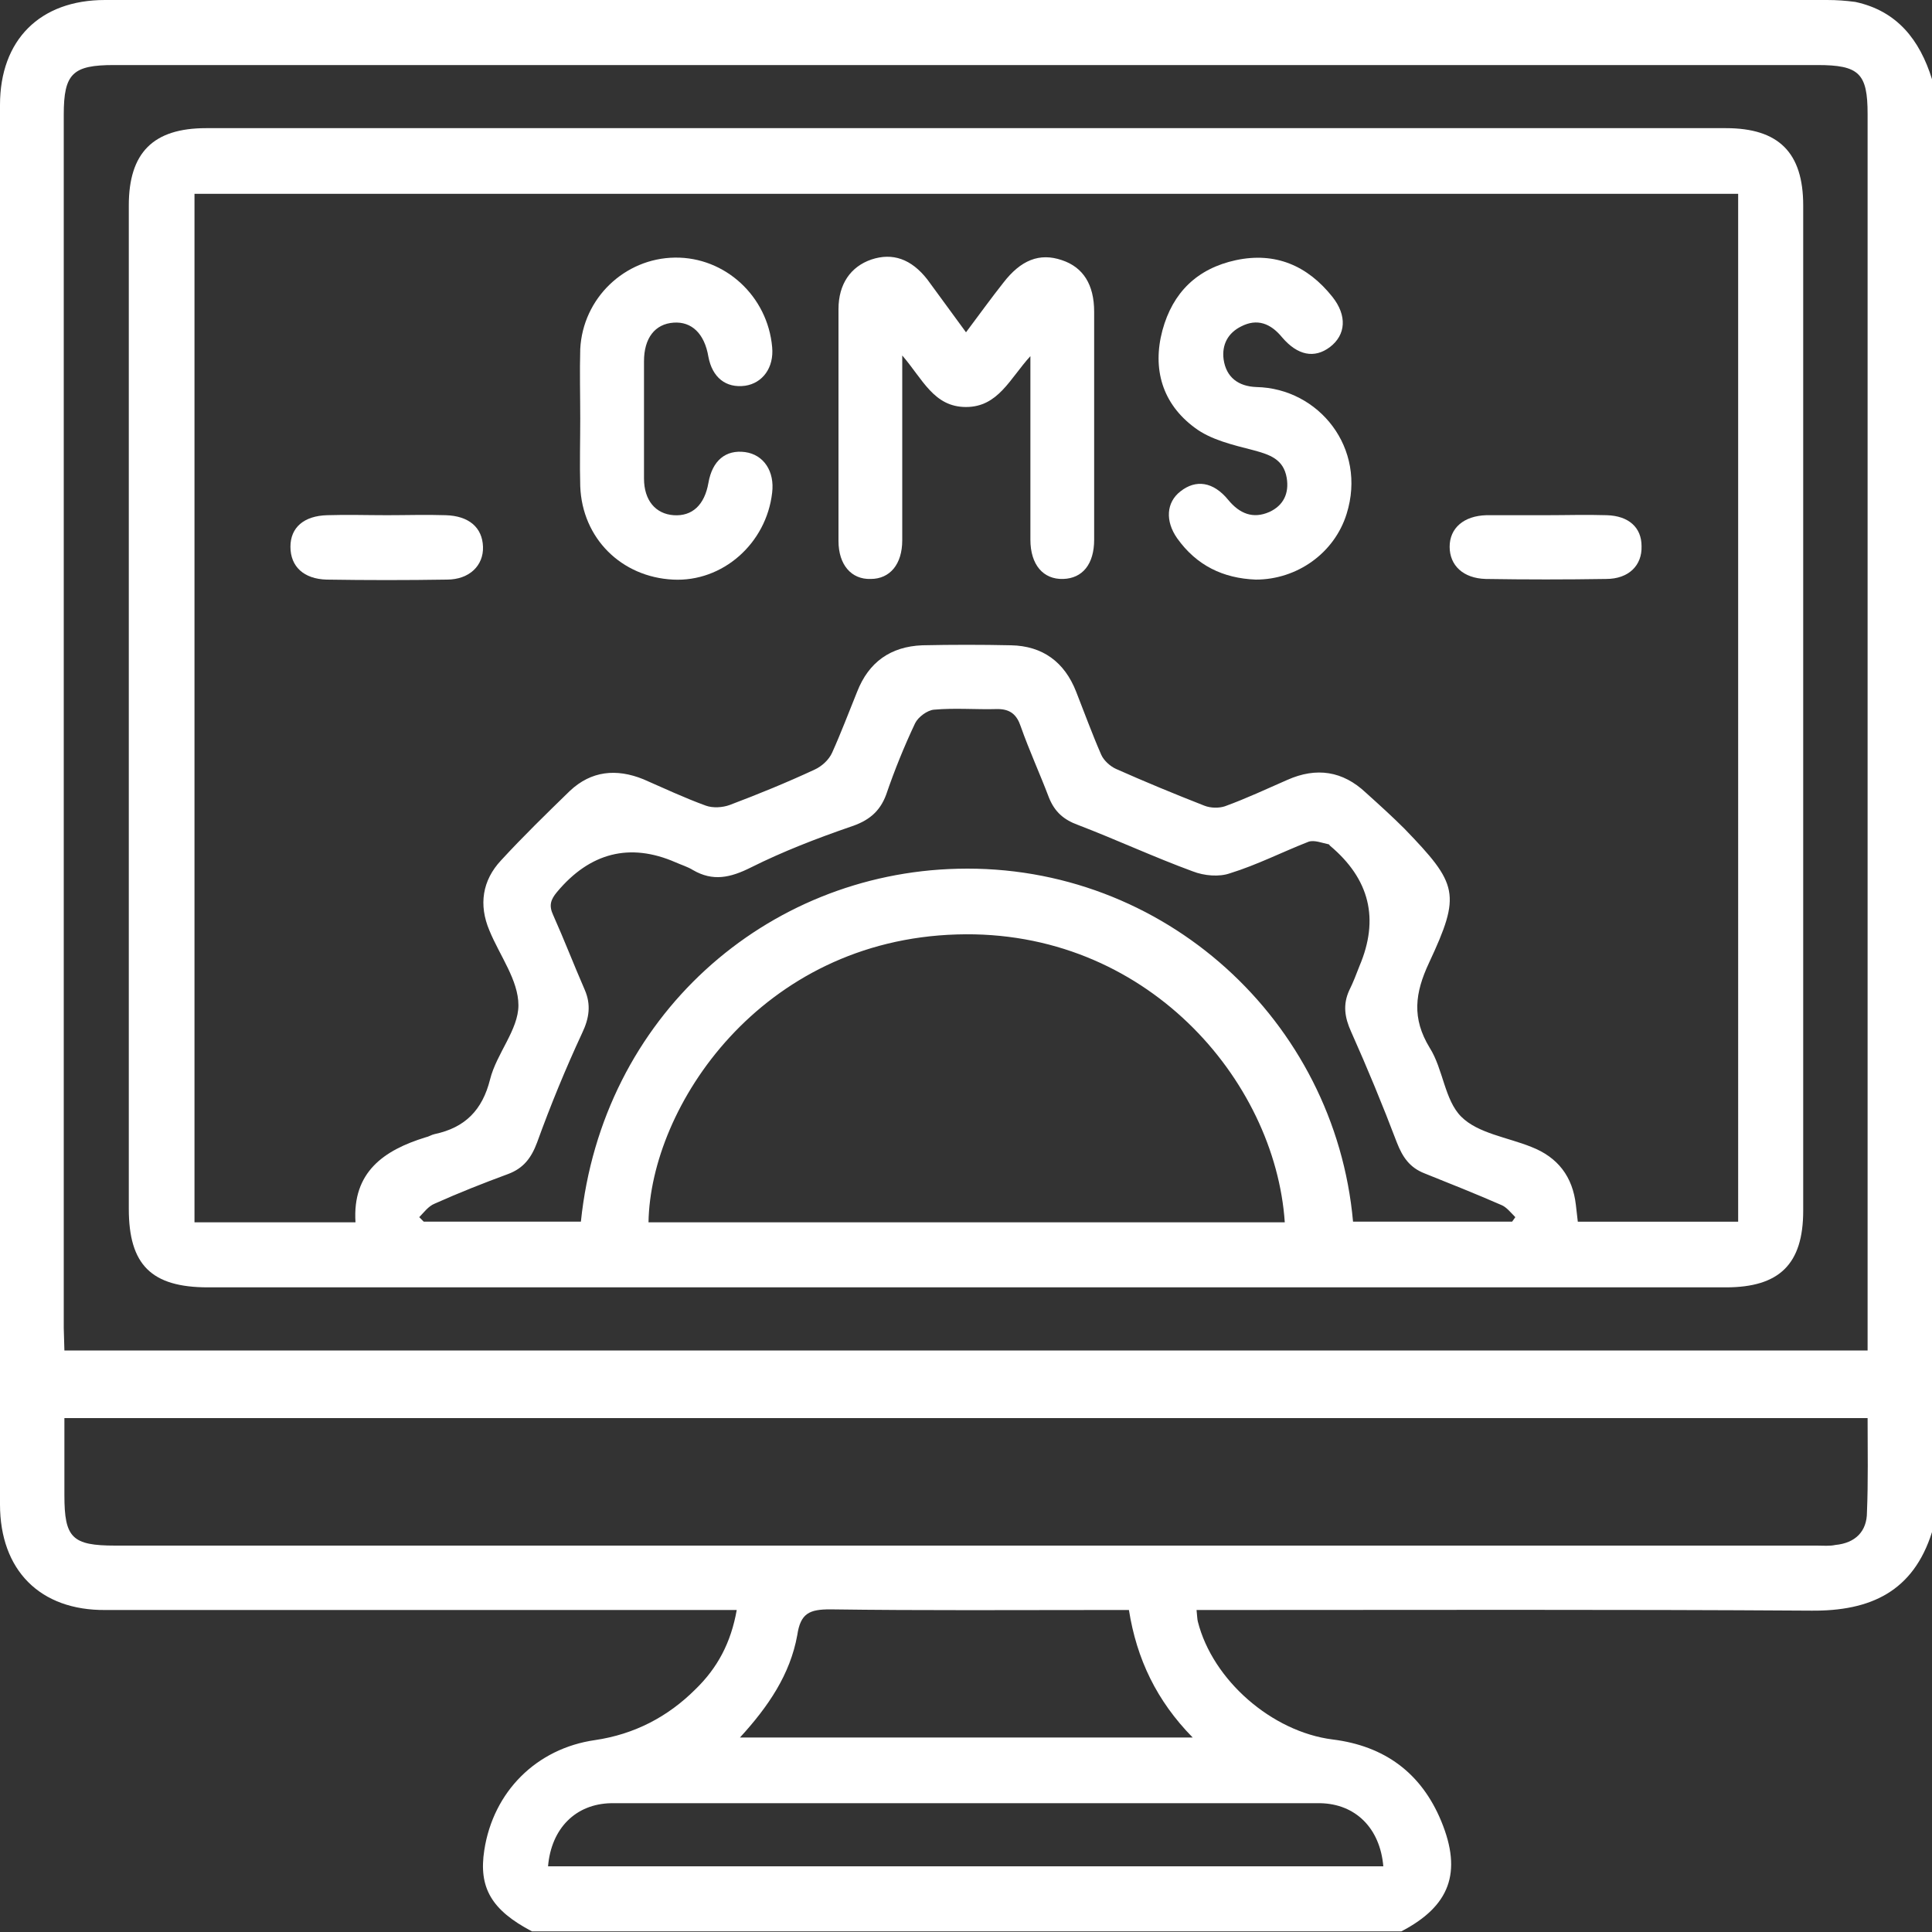
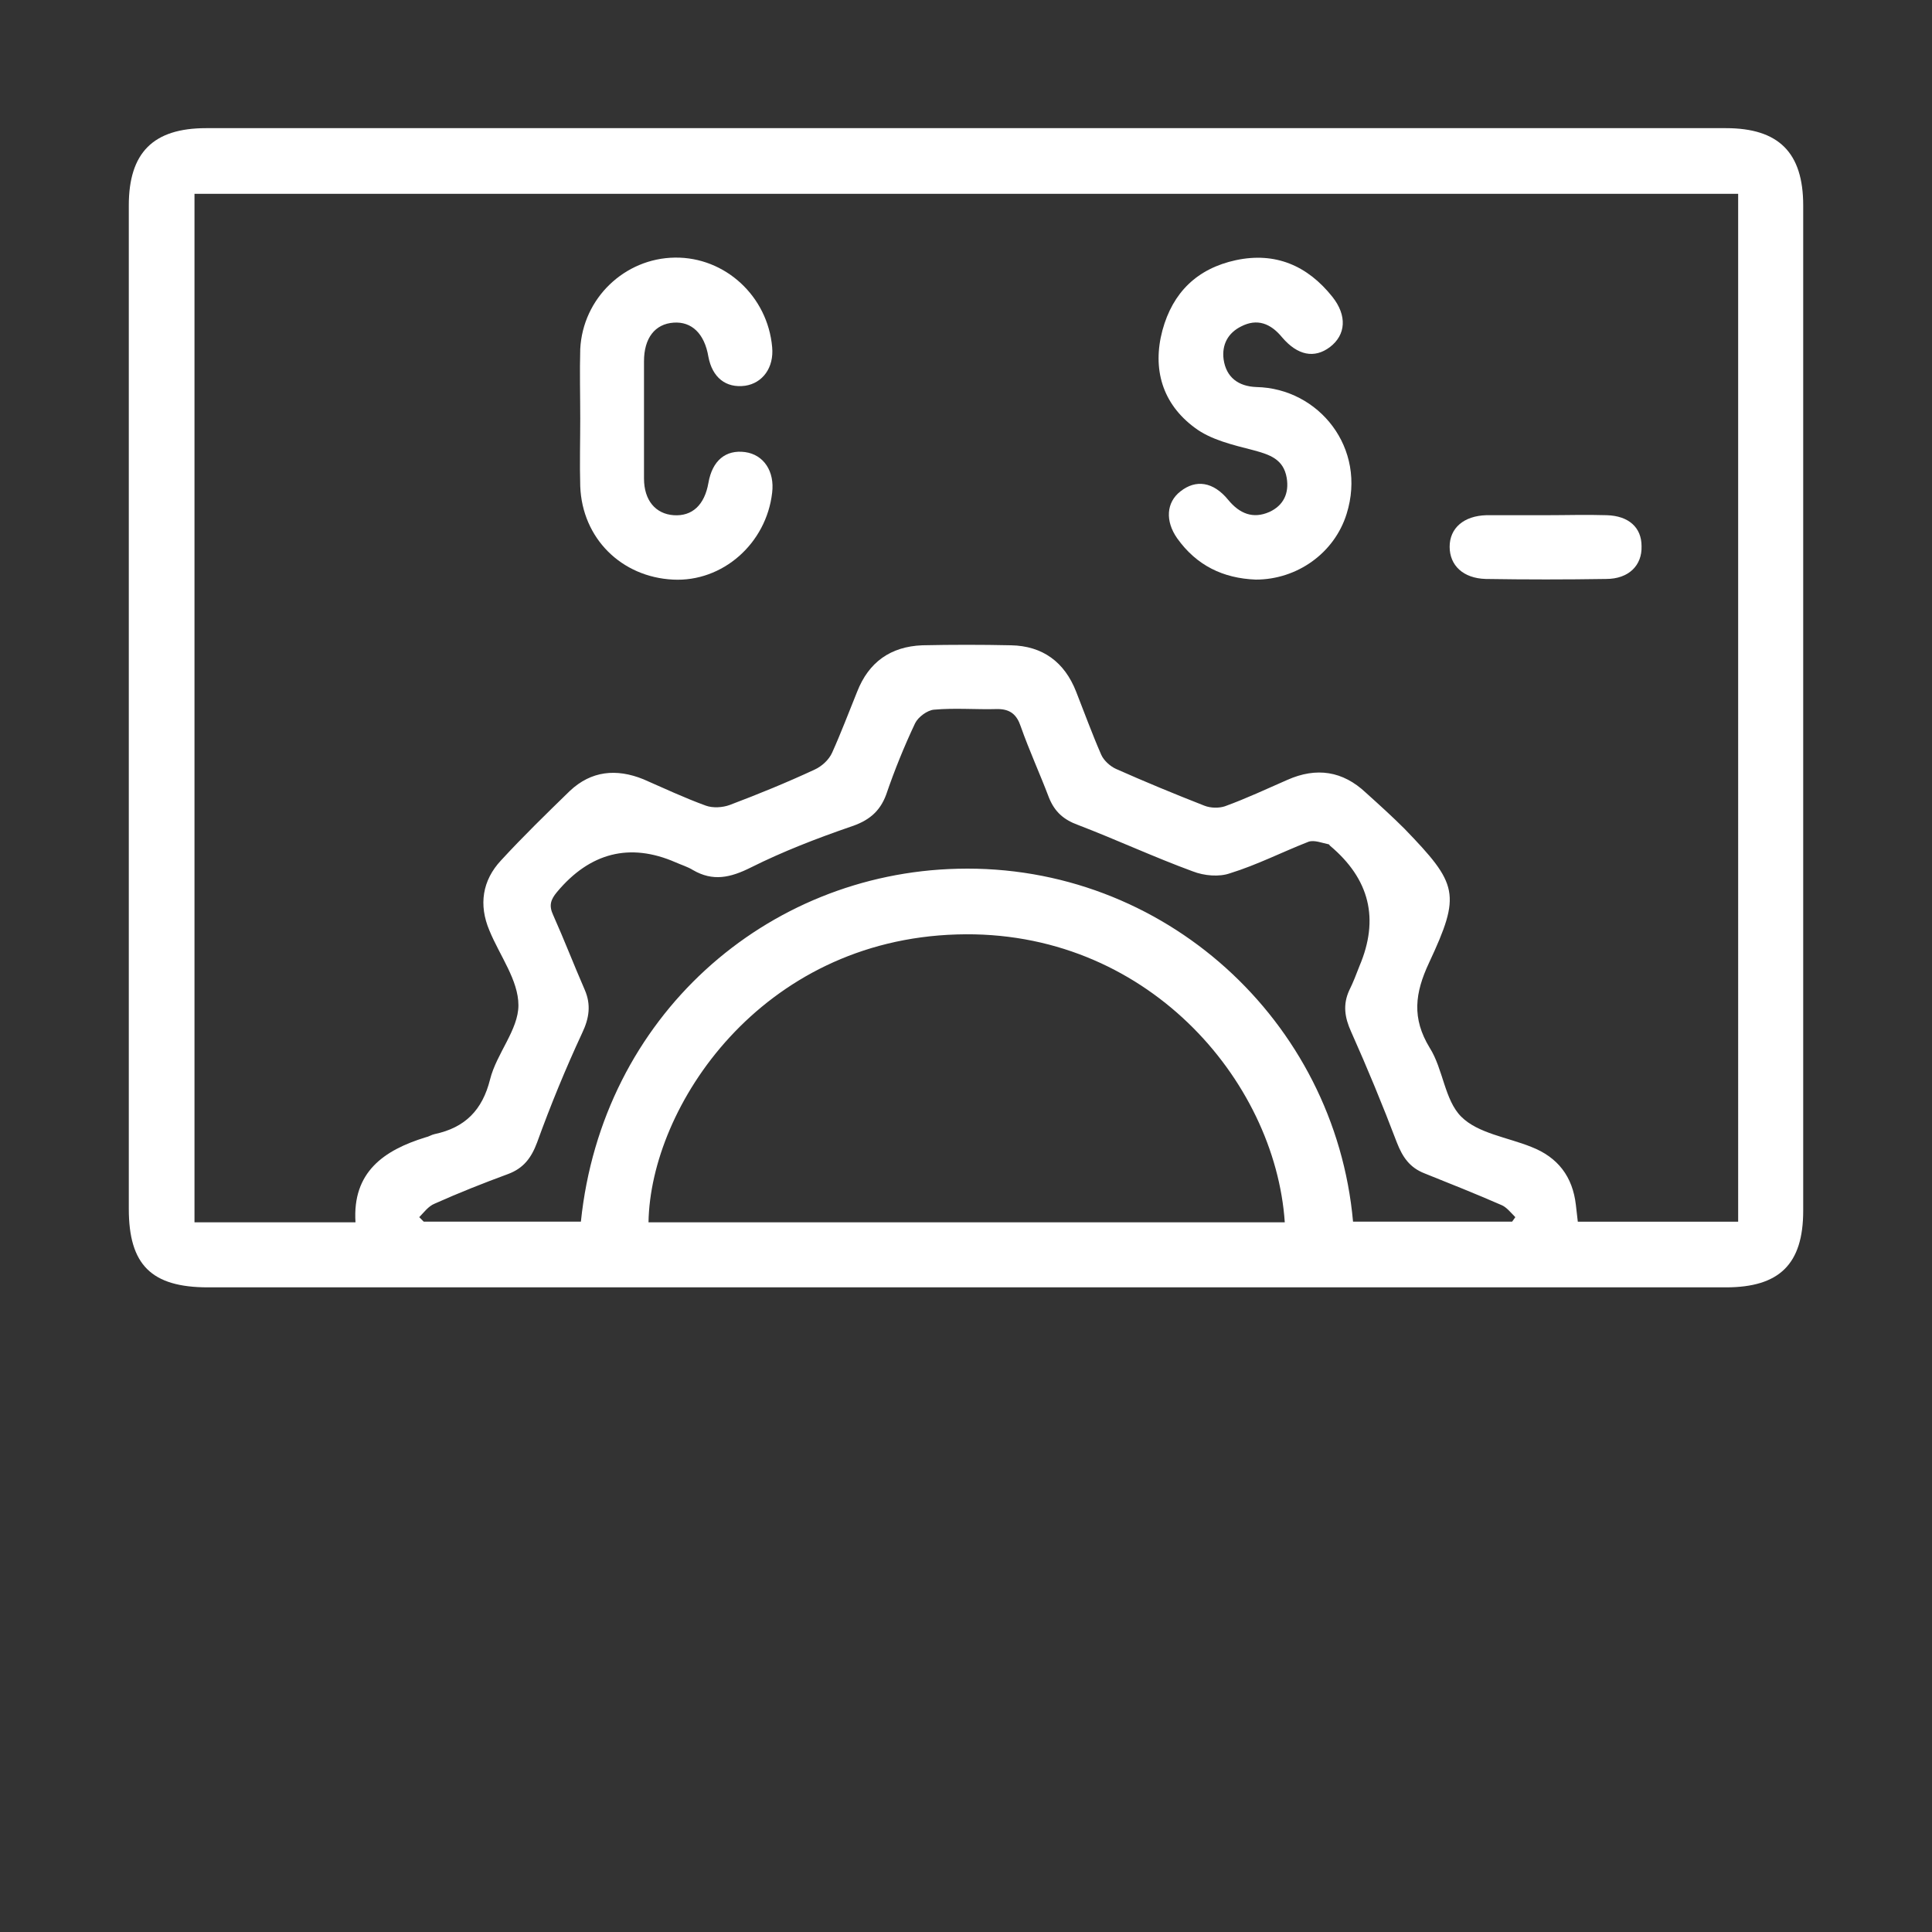
<svg xmlns="http://www.w3.org/2000/svg" version="1.1" id="a" x="0px" y="0px" viewBox="0 0 300 300" style="enable-background:new 0 0 300 300;" xml:space="preserve">
  <rect x="0" y="0" width="300" height="300" fill="#333333" stroke="none" />
  <style type="text/css">
	.st0{fill:#FFFFFF;}
</style>
-   <path class="st0" d="M300,12.3v225.6c-2.9,9.2-9.5,12.3-18.8,12.2c-30.6-0.2-61.3-0.1-91.9-0.1c-1.1,0-2.3,0-3.5,0  c0.1,0.9,0.1,1.4,0.2,1.8c2.3,9.1,11.5,17.1,20.9,18.3c8.1,1,13.8,5.2,16.9,12.7c3.3,8,1.3,13.2-6.2,17.1H82.6  c-6.3-3.3-8.3-6.8-7.4-12.6c1.4-9.1,8.1-15.8,17.2-17.1c6.1-0.9,11.3-3.6,15.6-7.9c3.4-3.3,5.5-7.2,6.4-12.3h-3.7  c-31.4,0-62.9,0-94.3,0C6.2,250.1,0,243.8,0,233.6C0,161.1,0,88.7,0,16.3C0,6.2,6.2,0,16.3,0c89.1,0,178.2,0,267.4,0  c1.5,0,2.9,0.1,4.4,0.3C294.6,1.7,298.1,6.2,300,12.3z M10,209.7h280c0-1.3,0-2.4,0-3.4c0-62.9,0-125.8,0-188.6  c0-6.3-1.3-7.6-7.8-7.6c-88.1,0-176.3,0-264.5,0c-6.4,0-7.8,1.3-7.8,7.7c0,62.8,0,125.6,0,188.4L10,209.7L10,209.7z M290,220.2H10  c0,4.2,0,8.1,0,12c0,6.6,1.2,7.8,7.9,7.8c88.1,0,176.1,0,264.2,0c1,0,2,0.1,2.9-0.1c3.1-0.3,4.9-2.1,4.9-5.1  C290.1,230.1,290,225.3,290,220.2L290,220.2z M85.1,289.8h129.7c-0.5-5.9-4.3-9.7-9.8-9.8c-36.7,0-73.4,0-110.1,0  C89.4,280.1,85.6,283.9,85.1,289.8L85.1,289.8z M114.9,269.8h70.3c-5.6-5.7-8.7-12.2-9.9-19.8h-3.4c-14.3,0-28.7,0.1-43-0.1  c-3.2,0-4.6,0.6-5.1,4C122.7,260,119.3,265,114.9,269.8L114.9,269.8z" />
  <path class="st0" d="M150,199.9c-39.2,0-78.5,0-117.7,0c-8.8,0-12.3-3.5-12.3-12.2c0-51.9,0-103.9,0-155.8c0-8.2,3.8-12,12-12  c78.7,0,157.3,0,236,0c8.2,0,12,3.8,12,12c0,52,0,104.1,0,156.1c0,8.3-3.7,11.9-12,11.9C228.7,199.9,189.3,199.9,150,199.9  L150,199.9z M269.9,30.1H30.2v159.7h25c-0.5-7.8,4.4-11.2,10.9-13.2c0.5-0.1,0.9-0.4,1.4-0.5c4.7-1,7.4-3.7,8.6-8.5  c1-4,4.4-7.7,4.4-11.5c0-3.9-2.9-7.7-4.5-11.6c-1.7-4-1.1-7.8,1.8-10.9c3.4-3.7,7.1-7.3,10.7-10.8c3.3-3.1,7.2-3.5,11.4-1.8  c3.2,1.4,6.4,2.9,9.7,4.1c1.1,0.4,2.6,0.3,3.7-0.1c4.5-1.7,8.9-3.5,13.2-5.5c1.1-0.5,2.2-1.5,2.7-2.6c1.4-3.1,2.6-6.3,3.9-9.5  c1.8-4.6,5.2-7,10.1-7.2c4.6-0.1,9.2-0.1,13.8,0c4.9,0.1,8.3,2.6,10.1,7.2c1.3,3.3,2.5,6.6,3.9,9.8c0.4,0.9,1.4,1.8,2.3,2.2  c4.5,2,9.1,3.9,13.7,5.7c1,0.4,2.3,0.4,3.2,0.1c3.3-1.2,6.5-2.7,9.7-4.1c4.5-2,8.6-1.4,12.2,2c2,1.8,4.1,3.7,6,5.6  c8.3,8.6,8.8,10.1,3.8,20.8c-2.2,4.7-2.7,8.6,0.1,13.2c2.1,3.3,2.3,8.1,4.9,10.7c2.6,2.6,7.2,3.2,10.9,4.7c4.1,1.6,6.4,4.6,6.9,9  c0.1,0.9,0.2,1.7,0.3,2.6h24.9L269.9,30.1L269.9,30.1z M199.5,189.8c-1.5-22.1-21.6-45.6-50.9-44.7c-30.5,0.9-47.6,26.7-47.9,44.7  H199.5L199.5,189.8z M65.1,189l0.7,0.7h24.4c3.3-31.9,28.8-54.1,58.5-54.8c32-0.8,58.6,23.6,61.4,54.8h24.7l0.5-0.7  c-0.7-0.7-1.4-1.6-2.2-1.9c-3.9-1.7-7.9-3.3-11.9-4.9c-2.3-0.9-3.4-2.5-4.3-4.8c-2.2-5.8-4.6-11.6-7.1-17.2c-1-2.2-1.3-4.2-0.3-6.4  c0.6-1.2,1.1-2.5,1.6-3.8c3.1-7.3,1.6-13.5-4.6-18.7c-0.1-0.1-0.1-0.2-0.2-0.2c-1-0.2-2.2-0.7-3.1-0.4c-4.1,1.6-8,3.6-12.2,4.9  c-1.7,0.6-4,0.4-5.8-0.3c-6-2.2-11.8-4.9-17.8-7.2c-2.2-0.8-3.6-2-4.5-4.2c-1.4-3.7-3.1-7.4-4.4-11.1c-0.6-1.8-1.6-2.7-3.6-2.7  c-3.3,0.1-6.6-0.2-9.9,0.1c-1,0.1-2.4,1.1-2.9,2.1c-1.7,3.6-3.2,7.3-4.5,11.1c-1,2.7-2.8,4.1-5.6,5c-5.2,1.8-10.4,3.8-15.4,6.3  c-3.2,1.6-5.9,2.2-9,0.4c-0.8-0.5-1.8-0.8-2.7-1.2c-7.1-3.1-13.3-1.5-18.4,4.6c-1,1.2-1.3,2.1-0.6,3.6c1.7,3.8,3.2,7.7,4.9,11.6  c1,2.3,0.7,4.4-0.4,6.7c-2.6,5.6-4.9,11.2-7,17c-0.9,2.4-2.1,4-4.5,4.9c-3.8,1.4-7.6,2.9-11.4,4.6C66.5,187.3,65.8,188.3,65.1,189  L65.1,189z" />
-   <path class="st0" d="M150,51.6c2.1-2.8,3.9-5.3,5.8-7.7c2.7-3.5,5.6-4.7,9.1-3.5c3.3,1.1,5,3.8,5,8c0,11.8,0,23.6,0,35.4  c0,3.8-1.8,6-4.8,6.1c-3.1,0.1-5.1-2.2-5.1-6.1c0-9.2,0-18.5,0-28.5c-3.2,3.5-5,7.9-10,7.9c-5,0-6.7-4.3-9.9-8c0,1.8,0,2.8,0,3.8  c0,8.3,0,16.6,0,24.9c0,3.7-1.9,6-4.9,6c-3,0.1-5-2.2-5-5.9c0-12,0-24,0-36c0-3.9,1.9-6.6,5.1-7.7c3.3-1.1,6.2-0.1,8.7,3.1  C145.9,46,147.8,48.6,150,51.6L150,51.6z" />
  <path class="st0" d="M195,90c-5.1-0.2-9.2-2.2-12.2-6.4c-1.9-2.7-1.7-5.6,0.5-7.3c2.4-1.9,5.1-1.5,7.4,1.3c1.8,2.2,3.9,3,6.4,1.9  c2.2-1,3.1-2.9,2.7-5.3c-0.5-2.9-2.6-3.6-5.2-4.3c-3.1-0.8-6.6-1.6-9.1-3.5c-5-3.7-6.6-9.1-5-15.1c1.6-5.9,5.4-9.6,11.4-10.9  c6.1-1.3,11.1,0.8,15,5.7c2.3,2.9,2.1,5.9-0.4,7.8c-2.4,1.8-5,1.3-7.4-1.5c-1.8-2.2-3.9-3-6.4-1.7c-2,1-3,2.8-2.7,5.1  c0.4,2.8,2.3,4.2,5.1,4.3c9.7,0.2,17.2,9.5,14,19.7C207.2,85.9,201.4,90,195,90L195,90z" />
  <path class="st0" d="M90.1,65c0-3.6-0.1-7.2,0-10.8c0.4-7.9,6.9-14.1,14.7-14.2c7.8-0.1,14.4,6,15.1,13.9c0.3,3.2-1.5,5.6-4.2,6  c-3,0.4-5.1-1.3-5.7-4.5c-0.6-3.6-2.6-5.5-5.4-5.3c-2.9,0.2-4.6,2.4-4.6,6c0,6,0,12.1,0,18.2c0,3.4,1.8,5.5,4.6,5.7  c2.9,0.2,4.8-1.6,5.4-5c0.6-3.5,2.7-5.2,5.7-4.8c2.9,0.4,4.6,3,4.2,6.3c-0.9,7.9-7.7,13.9-15.4,13.5c-8-0.4-14.1-6.4-14.4-14.5  C90,72,90.1,68.5,90.1,65L90.1,65L90.1,65z" />
  <path class="st0" d="M240.1,80c3.1,0,6.2-0.1,9.4,0c3.4,0.1,5.4,1.9,5.4,4.8c0.1,3-2,5.1-5.5,5.1c-6.2,0.1-12.5,0.1-18.7,0  c-3.5-0.1-5.6-2.1-5.6-5c0-2.9,2.2-4.8,5.7-4.9C233.8,80,237,80,240.1,80L240.1,80z" />
-   <path class="st0" d="M60.1,80c3,0,6.1-0.1,9.1,0c3.6,0.1,5.7,1.9,5.8,4.9c0.1,2.9-2.1,5.1-5.6,5.1c-6.2,0.1-12.5,0.1-18.7,0  c-3.5-0.1-5.6-2-5.6-5.1c0-3,2.1-4.8,5.7-4.9C53.9,79.9,57,80,60.1,80L60.1,80z" />
</svg>